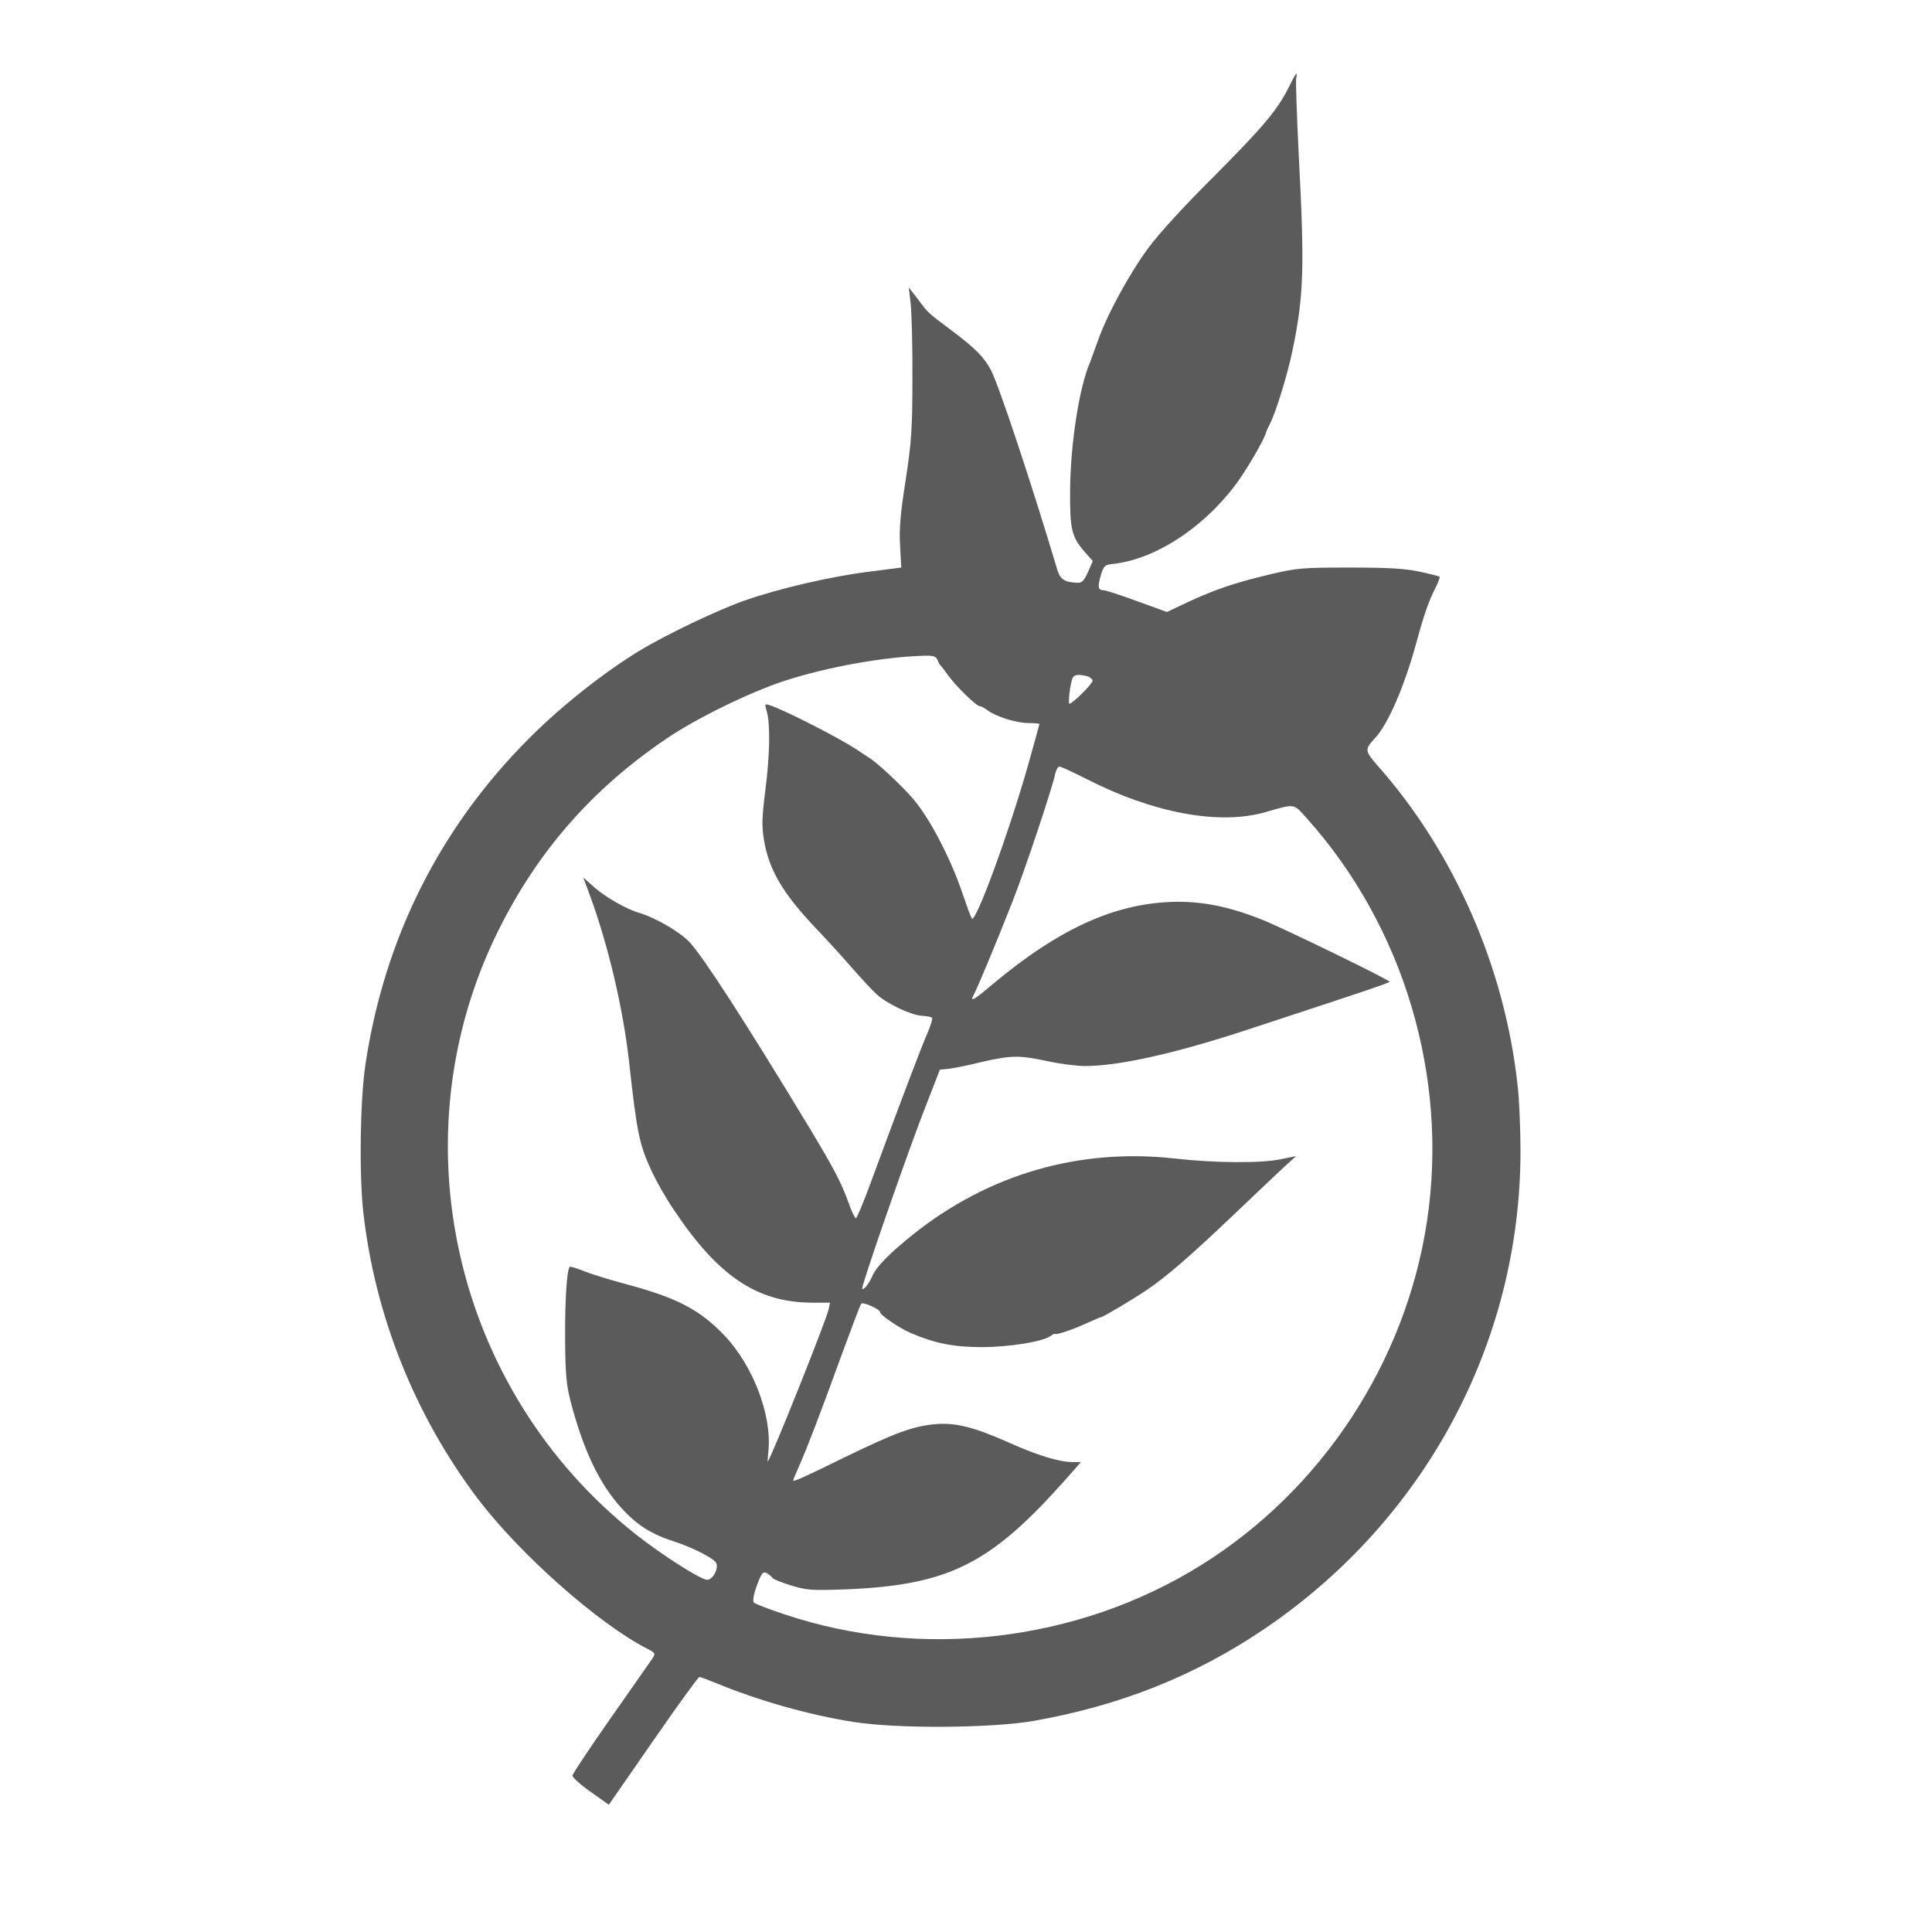
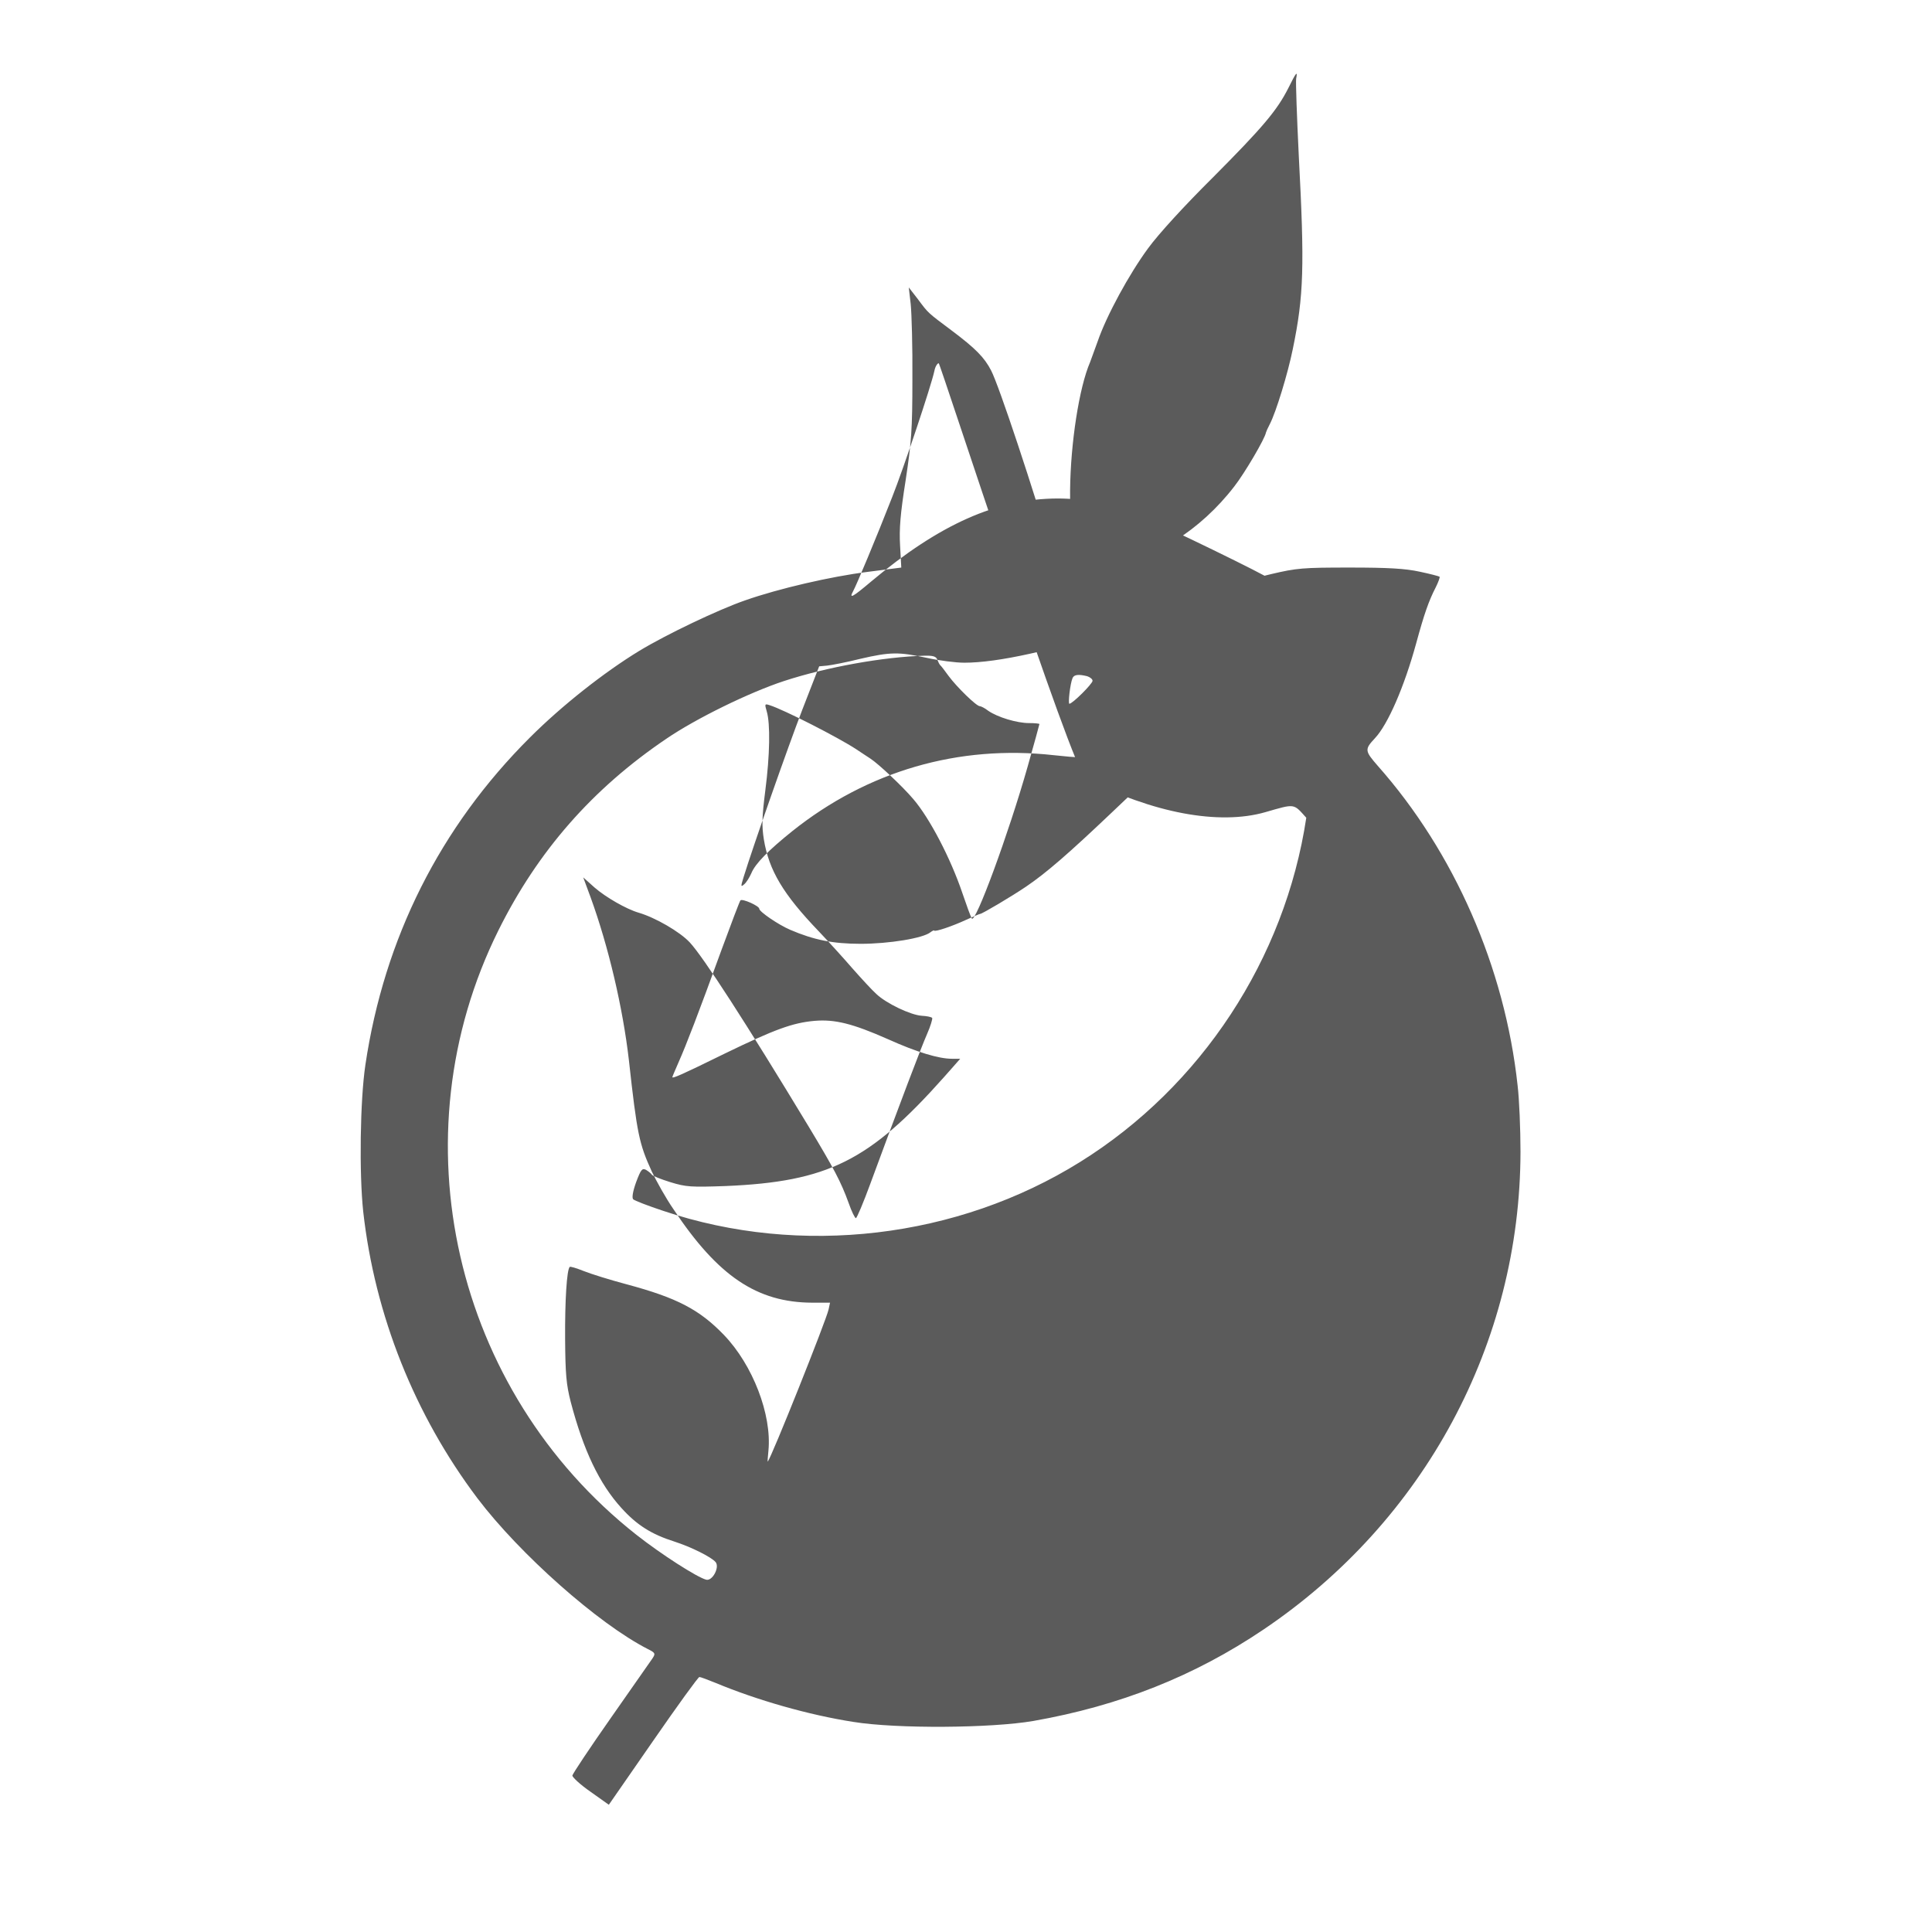
<svg xmlns="http://www.w3.org/2000/svg" version="1.1" id="Layer_1" x="0px" y="0px" width="800px" height="800px" viewBox="0 0 800 800" xml:space="preserve">
  <g transform="translate(0,800) scale(0.1,-0.1)">
-     <path fill="#5B5B5B" d="M5335.019,7635.878c-46.992-92.998-105-162.002-313.984-372.002 c-117.012-115.996-224.004-232.998-267.012-291.997c-77.988-106.001-171.992-278.003-209.004-386.001 c-12.988-36.001-26.992-73.999-30.996-85c-45.996-106.001-80.996-337.002-82.988-530c-1.016-166.001,5.996-192.998,61.992-257.998 l31.992-36.001l-20-46.001c-15.996-35-25-45-42.988-43.999c-54.004,1.997-72.012,13.999-84.004,53.999 c-105,352.002-240.996,761.001-274.004,825c-27.988,53.999-64.004,91.001-163.999,166.001c-100,75-95,70-138.984,128.999 l-38.008,48.999l8.008-68.999c3.984-38.999,7.988-177.998,6.992-310c0-211.001-4.004-261.001-28.008-420 c-21.992-138.999-26.992-201.001-22.988-270l5-91.001l-140.005-17.998c-150.996-18.999-367.998-68.999-506.997-118.003 c-110-37.998-326.001-140.996-438.003-208.999c-145.996-88.999-320.996-226.997-452.998-358.999 c-372.002-371.001-602.998-830.996-681.001-1355c-21.997-147.002-26.001-450-8.999-607.998 c47.998-429.004,212.998-842.002,472.998-1187.002c175-230.996,501.001-520,705-624.004c32.002-15.996,33.003-18.994,19.004-40 c-8.003-11.992-86.001-122.998-172.002-245.996c-87.002-124.004-157.998-230.996-158.999-237.998c0-7.002,32.998-37.998,75-67.002 l76.001-54.004l182.998,264.004c101.001,145.996,187.002,265,192.002,265s33.999-10.996,65.996-24.004 c173.003-71.992,386.001-132.998,572.002-161.992c179.995-29.004,570.986-26.006,744.99,3.994 c358.008,62.998,667.012,186.006,952.012,377.998c667.988,450,1063.984,1187.002,1065,1979.004c0,92.998-5,217.002-12.012,275 c-52.988,487.998-261.992,965-579.004,1322.998c-53.984,62.002-55,68.003-11.992,114.004 c54.004,56.997,121.992,213.999,170.996,392.998c33.008,121.001,52.012,176.001,80.996,232.002 c11.016,21.997,18.008,41.997,16.016,43.999c-2.012,1.997-40,11.997-83.008,21.001c-60,12.998-130.996,16.997-289.004,16.997 c-192.988,0-219.004-1.997-325-26.997c-150.996-36.001-225-61.001-339.004-113.003l-92.988-43.999l-124.004,45 c-68.008,25-130,45-138.008,45c-22.988,0-25.996,12.998-11.992,61.001c10.996,37.998,16.992,43.999,41.992,46.997 c173.008,16.001,371.016,140,511.016,322.002c42.988,55,126.992,197.998,130.996,222.998c0.996,4.004,7.988,20,15.996,35 c25.996,50,75,211.001,95,310c45.996,222.002,49.004,344.004,25,800c-8.008,164.004-13.008,307.002-10.996,320 C5374.023,7708.876,5367.031,7700.878,5335.019,7635.878z M3881.04,5268.876c3.984-10,8.984-20,11.992-22.998 c4.004-2.998,19.004-22.998,35-45c34.004-46.001,114.995-125,128.999-125c5,0,20.996-7.998,35-18.999 c39.004-27.002,119.004-51.001,169.004-51.001c23.984,0,42.988-2.002,42.988-3.999c0-2.002-21.992-82.002-49.004-177.002 c-78.984-277.998-216.992-652.998-230.996-627.998c-5,7.998-21.987,55-38.999,105c-48.984,145-135.996,311.001-202.988,388.999 c-42.012,50-144.004,146.001-178.008,167.998c-18.999,12.002-44.995,30-58.999,39.004c-75,48.999-299.995,163.999-357.998,181.997 c-20.996,7.002-20.996,5-11.997-26.001c15-50.996,12.998-180-6.001-326.997c-13.999-110-15-147.002-6.001-203.003 c21.001-127.998,80-226.997,228.003-380.996c37.998-40,100-107.998,137.998-152.002c37.998-42.998,83.003-92.002,99.995-107.002 c40.996-38.994,142.012-87.002,188.008-90c20.996-0.996,40-5,42.988-8.994c2.012-4.004-6.992-34.004-20.996-66.006 c-24.004-53.994-111.992-285.996-235-620c-28.999-78.994-55.991-142.998-59.995-142.998s-17.998,27.998-30,62.998 c-32.002,87.998-60,141.006-166.001,317.002c-260,430-436.001,702.002-491.997,762.002 c-41.001,43.994-143.003,102.998-212.002,122.998c-51.001,15-136.001,63.999-182.002,103.999l-46.997,42.002l30-81.001 c75-205.996,133.999-459.004,158.999-675c33.999-309.004,42.998-347.998,95-462.002c18.999-40,57.998-110,88.999-155 c185-278.994,347.002-387.002,575-387.998h73.999l-5.996-27.998c-9.004-42.998-236.001-612.002-252.002-630 c-1.001-1.006,0,18.994,2.998,45.996c14.004,149.004-65,354.004-183.999,477.998c-101.001,105-193.999,154.004-402.998,210 c-68.003,18.008-148.003,43.008-178.003,55c-30,12.002-55.996,20-57.998,17.002c-12.002-12.002-20-137.998-18.999-297.998 c1.001-147.002,5-189.004,22.998-260c53.003-202.002,118.999-340,210-440c63.003-70,123.999-109.004,218.999-139.004 c71.001-22.998,153.003-63.994,171.001-85c18.003-20.996-12.998-80-38.999-72.998c-37.998,10-186.001,105-288.999,186.006 c-757.002,596.992-997.002,1645.996-571.001,2502.998c162.998,327.998,388.999,585.996,695,792.998 c122.998,83.999,343.999,192.002,487.002,238.999c177.002,58.003,411.001,100,581.001,105 C3864.028,5285.878,3876.04,5281.879,3881.04,5268.876z M4502.031,5199.877c11.992-3.999,21.992-11.997,21.992-18.999 c0-12.002-82.988-95-95.996-95c-5.996,0,3.008,82.002,13.008,106.001C4447.031,5206.879,4466.035,5208.876,4502.031,5199.877z M4496.035,4775.878c275.996-142.002,550.996-193.999,742.988-138.999c125,36.001,115.996,36.997,170-23.003 c403.008-447.998,590-1072.002,500-1670c-87.988-583.994-435-1112.998-935.996-1425 c-508.008-317.002-1158.003-393.994-1725.996-202.998c-63.999,20.996-120,42.998-125,47.998 c-5.996,6.006-1.997,32.002,12.002,71.006c20,52.998,25,58.994,41.001,50.996c10-5.996,21.001-15,23.999-20 s37.998-19.004,77.002-30.996c65-20,85-21.006,228.994-16.006c423.003,17.998,594.99,104.004,902.998,450l68.008,77.002h-34.004 c-55,0-145,27.002-265,80.996c-147.011,65-219.995,83.008-303.999,76.006c-90-7.998-163.008-34.004-373.003-136.006 c-176.997-86.992-215.996-103.994-215.996-96.992c0,1.992,12.002,30,26.001,61.992c31.001,70,81.001,199.004,178.003,466.006 c40,108.994,75,200.996,77.998,203.994c7.998,8.008,77.993-22.998,77.993-35c0-11.992,79.004-65.996,128.008-86.992 c97.988-42.002,176.992-58.008,291.987-58.008c115.996,0,259.004,23.008,289.004,48.008c8.008,5.996,15,8.994,15,6.992 c1.992-6.992,75.996,18.008,134.004,45c29.004,13.008,54.004,24.004,56.992,24.004c8.008,0,130.996,72.998,190,112.998 c84.004,57.002,175.996,137.002,355,307.002c85,80.996,179.004,170,209.004,197.998l54.004,49.004l-64.004-12.998 c-79.004-17.002-270.996-16.006-439.004,2.998c-395,43.994-770.996-65-1083.999-315 c-96.992-77.998-152.988-134.004-168.984-174.004c-8.008-17.998-21.011-38.994-30.005-45.996c-14.004-12.002-14.004-9.004-2.002,30 c38.999,127.002,183.003,537.002,243.003,692.998l70,180l32.988,2.998c19.004,2.002,81.011,14.004,137.007,27.998 c125,29.004,160,29.004,275.996,4.004c50-10.996,119.004-20,155-20c139.004,0,368.008,50.996,655.996,145 c475,155.996,605,199.004,605,204.004c-0.996,7.998-434.004,218.994-527.988,256.997c-128.008,51.001-235,73.999-347.012,73.999 c-251.992-1.001-487.988-106.001-771.992-344.004c-77.011-65-93.008-73.994-74.004-38.994 c11.992,20.996,95,218.994,160.996,387.998c48.008,121.001,162.012,462.002,175,522.998c3.008,17.002,12.012,32.002,18.008,32.002 S4442.031,4802.88,4496.035,4775.878z" />
+     <path fill="#5B5B5B" d="M5335.019,7635.878c-46.992-92.998-105-162.002-313.984-372.002 c-117.012-115.996-224.004-232.998-267.012-291.997c-77.988-106.001-171.992-278.003-209.004-386.001 c-12.988-36.001-26.992-73.999-30.996-85c-45.996-106.001-80.996-337.002-82.988-530c-1.016-166.001,5.996-192.998,61.992-257.998 l31.992-36.001l-20-46.001c-15.996-35-25-45-42.988-43.999c-54.004,1.997-72.012,13.999-84.004,53.999 c-105,352.002-240.996,761.001-274.004,825c-27.988,53.999-64.004,91.001-163.999,166.001c-100,75-95,70-138.984,128.999 l-38.008,48.999l8.008-68.999c3.984-38.999,7.988-177.998,6.992-310c0-211.001-4.004-261.001-28.008-420 c-21.992-138.999-26.992-201.001-22.988-270l5-91.001l-140.005-17.998c-150.996-18.999-367.998-68.999-506.997-118.003 c-110-37.998-326.001-140.996-438.003-208.999c-145.996-88.999-320.996-226.997-452.998-358.999 c-372.002-371.001-602.998-830.996-681.001-1355c-21.997-147.002-26.001-450-8.999-607.998 c47.998-429.004,212.998-842.002,472.998-1187.002c175-230.996,501.001-520,705-624.004c32.002-15.996,33.003-18.994,19.004-40 c-8.003-11.992-86.001-122.998-172.002-245.996c-87.002-124.004-157.998-230.996-158.999-237.998c0-7.002,32.998-37.998,75-67.002 l76.001-54.004l182.998,264.004c101.001,145.996,187.002,265,192.002,265s33.999-10.996,65.996-24.004 c173.003-71.992,386.001-132.998,572.002-161.992c179.995-29.004,570.986-26.006,744.99,3.994 c358.008,62.998,667.012,186.006,952.012,377.998c667.988,450,1063.984,1187.002,1065,1979.004c0,92.998-5,217.002-12.012,275 c-52.988,487.998-261.992,965-579.004,1322.998c-53.984,62.002-55,68.003-11.992,114.004 c54.004,56.997,121.992,213.999,170.996,392.998c33.008,121.001,52.012,176.001,80.996,232.002 c11.016,21.997,18.008,41.997,16.016,43.999c-2.012,1.997-40,11.997-83.008,21.001c-60,12.998-130.996,16.997-289.004,16.997 c-192.988,0-219.004-1.997-325-26.997c-150.996-36.001-225-61.001-339.004-113.003l-92.988-43.999l-124.004,45 c-68.008,25-130,45-138.008,45c-22.988,0-25.996,12.998-11.992,61.001c10.996,37.998,16.992,43.999,41.992,46.997 c173.008,16.001,371.016,140,511.016,322.002c42.988,55,126.992,197.998,130.996,222.998c0.996,4.004,7.988,20,15.996,35 c25.996,50,75,211.001,95,310c45.996,222.002,49.004,344.004,25,800c-8.008,164.004-13.008,307.002-10.996,320 C5374.023,7708.876,5367.031,7700.878,5335.019,7635.878z M3881.04,5268.876c3.984-10,8.984-20,11.992-22.998 c4.004-2.998,19.004-22.998,35-45c34.004-46.001,114.995-125,128.999-125c5,0,20.996-7.998,35-18.999 c39.004-27.002,119.004-51.001,169.004-51.001c23.984,0,42.988-2.002,42.988-3.999c0-2.002-21.992-82.002-49.004-177.002 c-78.984-277.998-216.992-652.998-230.996-627.998c-5,7.998-21.987,55-38.999,105c-48.984,145-135.996,311.001-202.988,388.999 c-42.012,50-144.004,146.001-178.008,167.998c-18.999,12.002-44.995,30-58.999,39.004c-75,48.999-299.995,163.999-357.998,181.997 c-20.996,7.002-20.996,5-11.997-26.001c15-50.996,12.998-180-6.001-326.997c-13.999-110-15-147.002-6.001-203.003 c21.001-127.998,80-226.997,228.003-380.996c37.998-40,100-107.998,137.998-152.002c37.998-42.998,83.003-92.002,99.995-107.002 c40.996-38.994,142.012-87.002,188.008-90c20.996-0.996,40-5,42.988-8.994c2.012-4.004-6.992-34.004-20.996-66.006 c-24.004-53.994-111.992-285.996-235-620c-28.999-78.994-55.991-142.998-59.995-142.998s-17.998,27.998-30,62.998 c-32.002,87.998-60,141.006-166.001,317.002c-260,430-436.001,702.002-491.997,762.002 c-41.001,43.994-143.003,102.998-212.002,122.998c-51.001,15-136.001,63.999-182.002,103.999l-46.997,42.002l30-81.001 c75-205.996,133.999-459.004,158.999-675c33.999-309.004,42.998-347.998,95-462.002c18.999-40,57.998-110,88.999-155 c185-278.994,347.002-387.002,575-387.998h73.999l-5.996-27.998c-9.004-42.998-236.001-612.002-252.002-630 c-1.001-1.006,0,18.994,2.998,45.996c14.004,149.004-65,354.004-183.999,477.998c-101.001,105-193.999,154.004-402.998,210 c-68.003,18.008-148.003,43.008-178.003,55c-30,12.002-55.996,20-57.998,17.002c-12.002-12.002-20-137.998-18.999-297.998 c1.001-147.002,5-189.004,22.998-260c53.003-202.002,118.999-340,210-440c63.003-70,123.999-109.004,218.999-139.004 c71.001-22.998,153.003-63.994,171.001-85c18.003-20.996-12.998-80-38.999-72.998c-37.998,10-186.001,105-288.999,186.006 c-757.002,596.992-997.002,1645.996-571.001,2502.998c162.998,327.998,388.999,585.996,695,792.998 c122.998,83.999,343.999,192.002,487.002,238.999c177.002,58.003,411.001,100,581.001,105 C3864.028,5285.878,3876.04,5281.879,3881.04,5268.876z M4502.031,5199.877c11.992-3.999,21.992-11.997,21.992-18.999 c0-12.002-82.988-95-95.996-95c-5.996,0,3.008,82.002,13.008,106.001C4447.031,5206.879,4466.035,5208.876,4502.031,5199.877z M4496.035,4775.878c275.996-142.002,550.996-193.999,742.988-138.999c125,36.001,115.996,36.997,170-23.003 c-87.988-583.994-435-1112.998-935.996-1425 c-508.008-317.002-1158.003-393.994-1725.996-202.998c-63.999,20.996-120,42.998-125,47.998 c-5.996,6.006-1.997,32.002,12.002,71.006c20,52.998,25,58.994,41.001,50.996c10-5.996,21.001-15,23.999-20 s37.998-19.004,77.002-30.996c65-20,85-21.006,228.994-16.006c423.003,17.998,594.99,104.004,902.998,450l68.008,77.002h-34.004 c-55,0-145,27.002-265,80.996c-147.011,65-219.995,83.008-303.999,76.006c-90-7.998-163.008-34.004-373.003-136.006 c-176.997-86.992-215.996-103.994-215.996-96.992c0,1.992,12.002,30,26.001,61.992c31.001,70,81.001,199.004,178.003,466.006 c40,108.994,75,200.996,77.998,203.994c7.998,8.008,77.993-22.998,77.993-35c0-11.992,79.004-65.996,128.008-86.992 c97.988-42.002,176.992-58.008,291.987-58.008c115.996,0,259.004,23.008,289.004,48.008c8.008,5.996,15,8.994,15,6.992 c1.992-6.992,75.996,18.008,134.004,45c29.004,13.008,54.004,24.004,56.992,24.004c8.008,0,130.996,72.998,190,112.998 c84.004,57.002,175.996,137.002,355,307.002c85,80.996,179.004,170,209.004,197.998l54.004,49.004l-64.004-12.998 c-79.004-17.002-270.996-16.006-439.004,2.998c-395,43.994-770.996-65-1083.999-315 c-96.992-77.998-152.988-134.004-168.984-174.004c-8.008-17.998-21.011-38.994-30.005-45.996c-14.004-12.002-14.004-9.004-2.002,30 c38.999,127.002,183.003,537.002,243.003,692.998l70,180l32.988,2.998c19.004,2.002,81.011,14.004,137.007,27.998 c125,29.004,160,29.004,275.996,4.004c50-10.996,119.004-20,155-20c139.004,0,368.008,50.996,655.996,145 c475,155.996,605,199.004,605,204.004c-0.996,7.998-434.004,218.994-527.988,256.997c-128.008,51.001-235,73.999-347.012,73.999 c-251.992-1.001-487.988-106.001-771.992-344.004c-77.011-65-93.008-73.994-74.004-38.994 c11.992,20.996,95,218.994,160.996,387.998c48.008,121.001,162.012,462.002,175,522.998c3.008,17.002,12.012,32.002,18.008,32.002 S4442.031,4802.88,4496.035,4775.878z" />
  </g>
</svg>